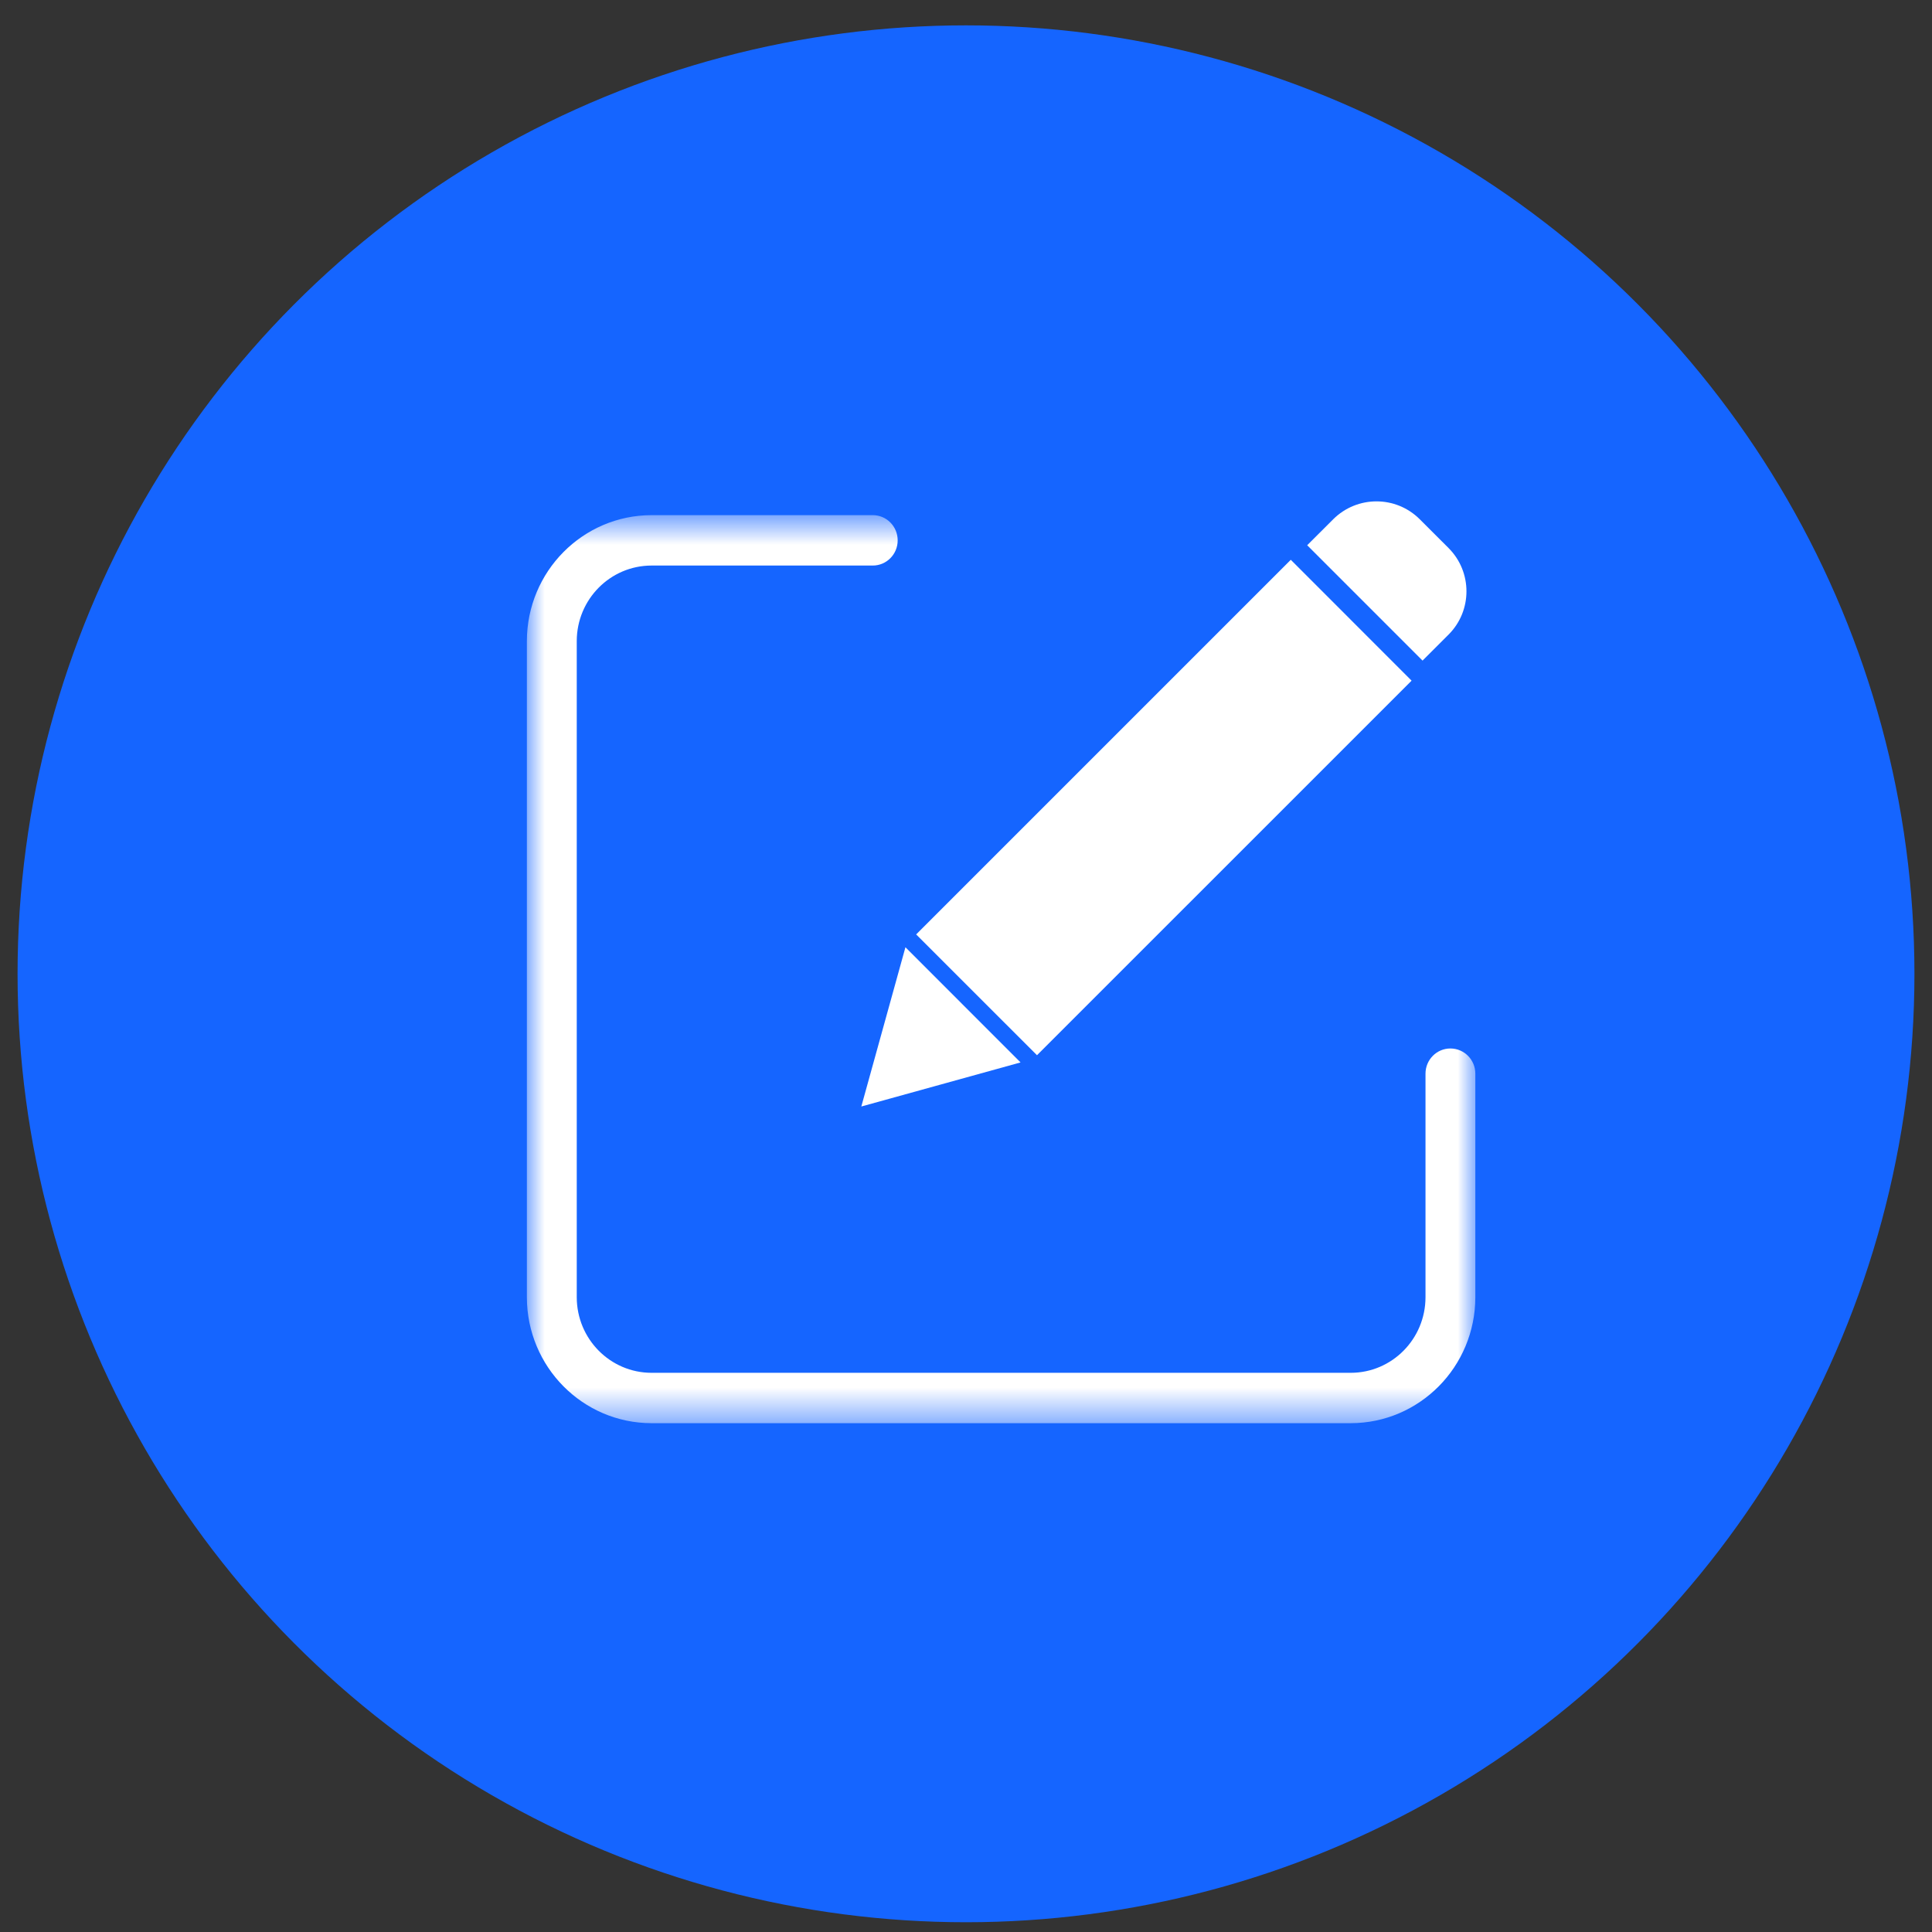
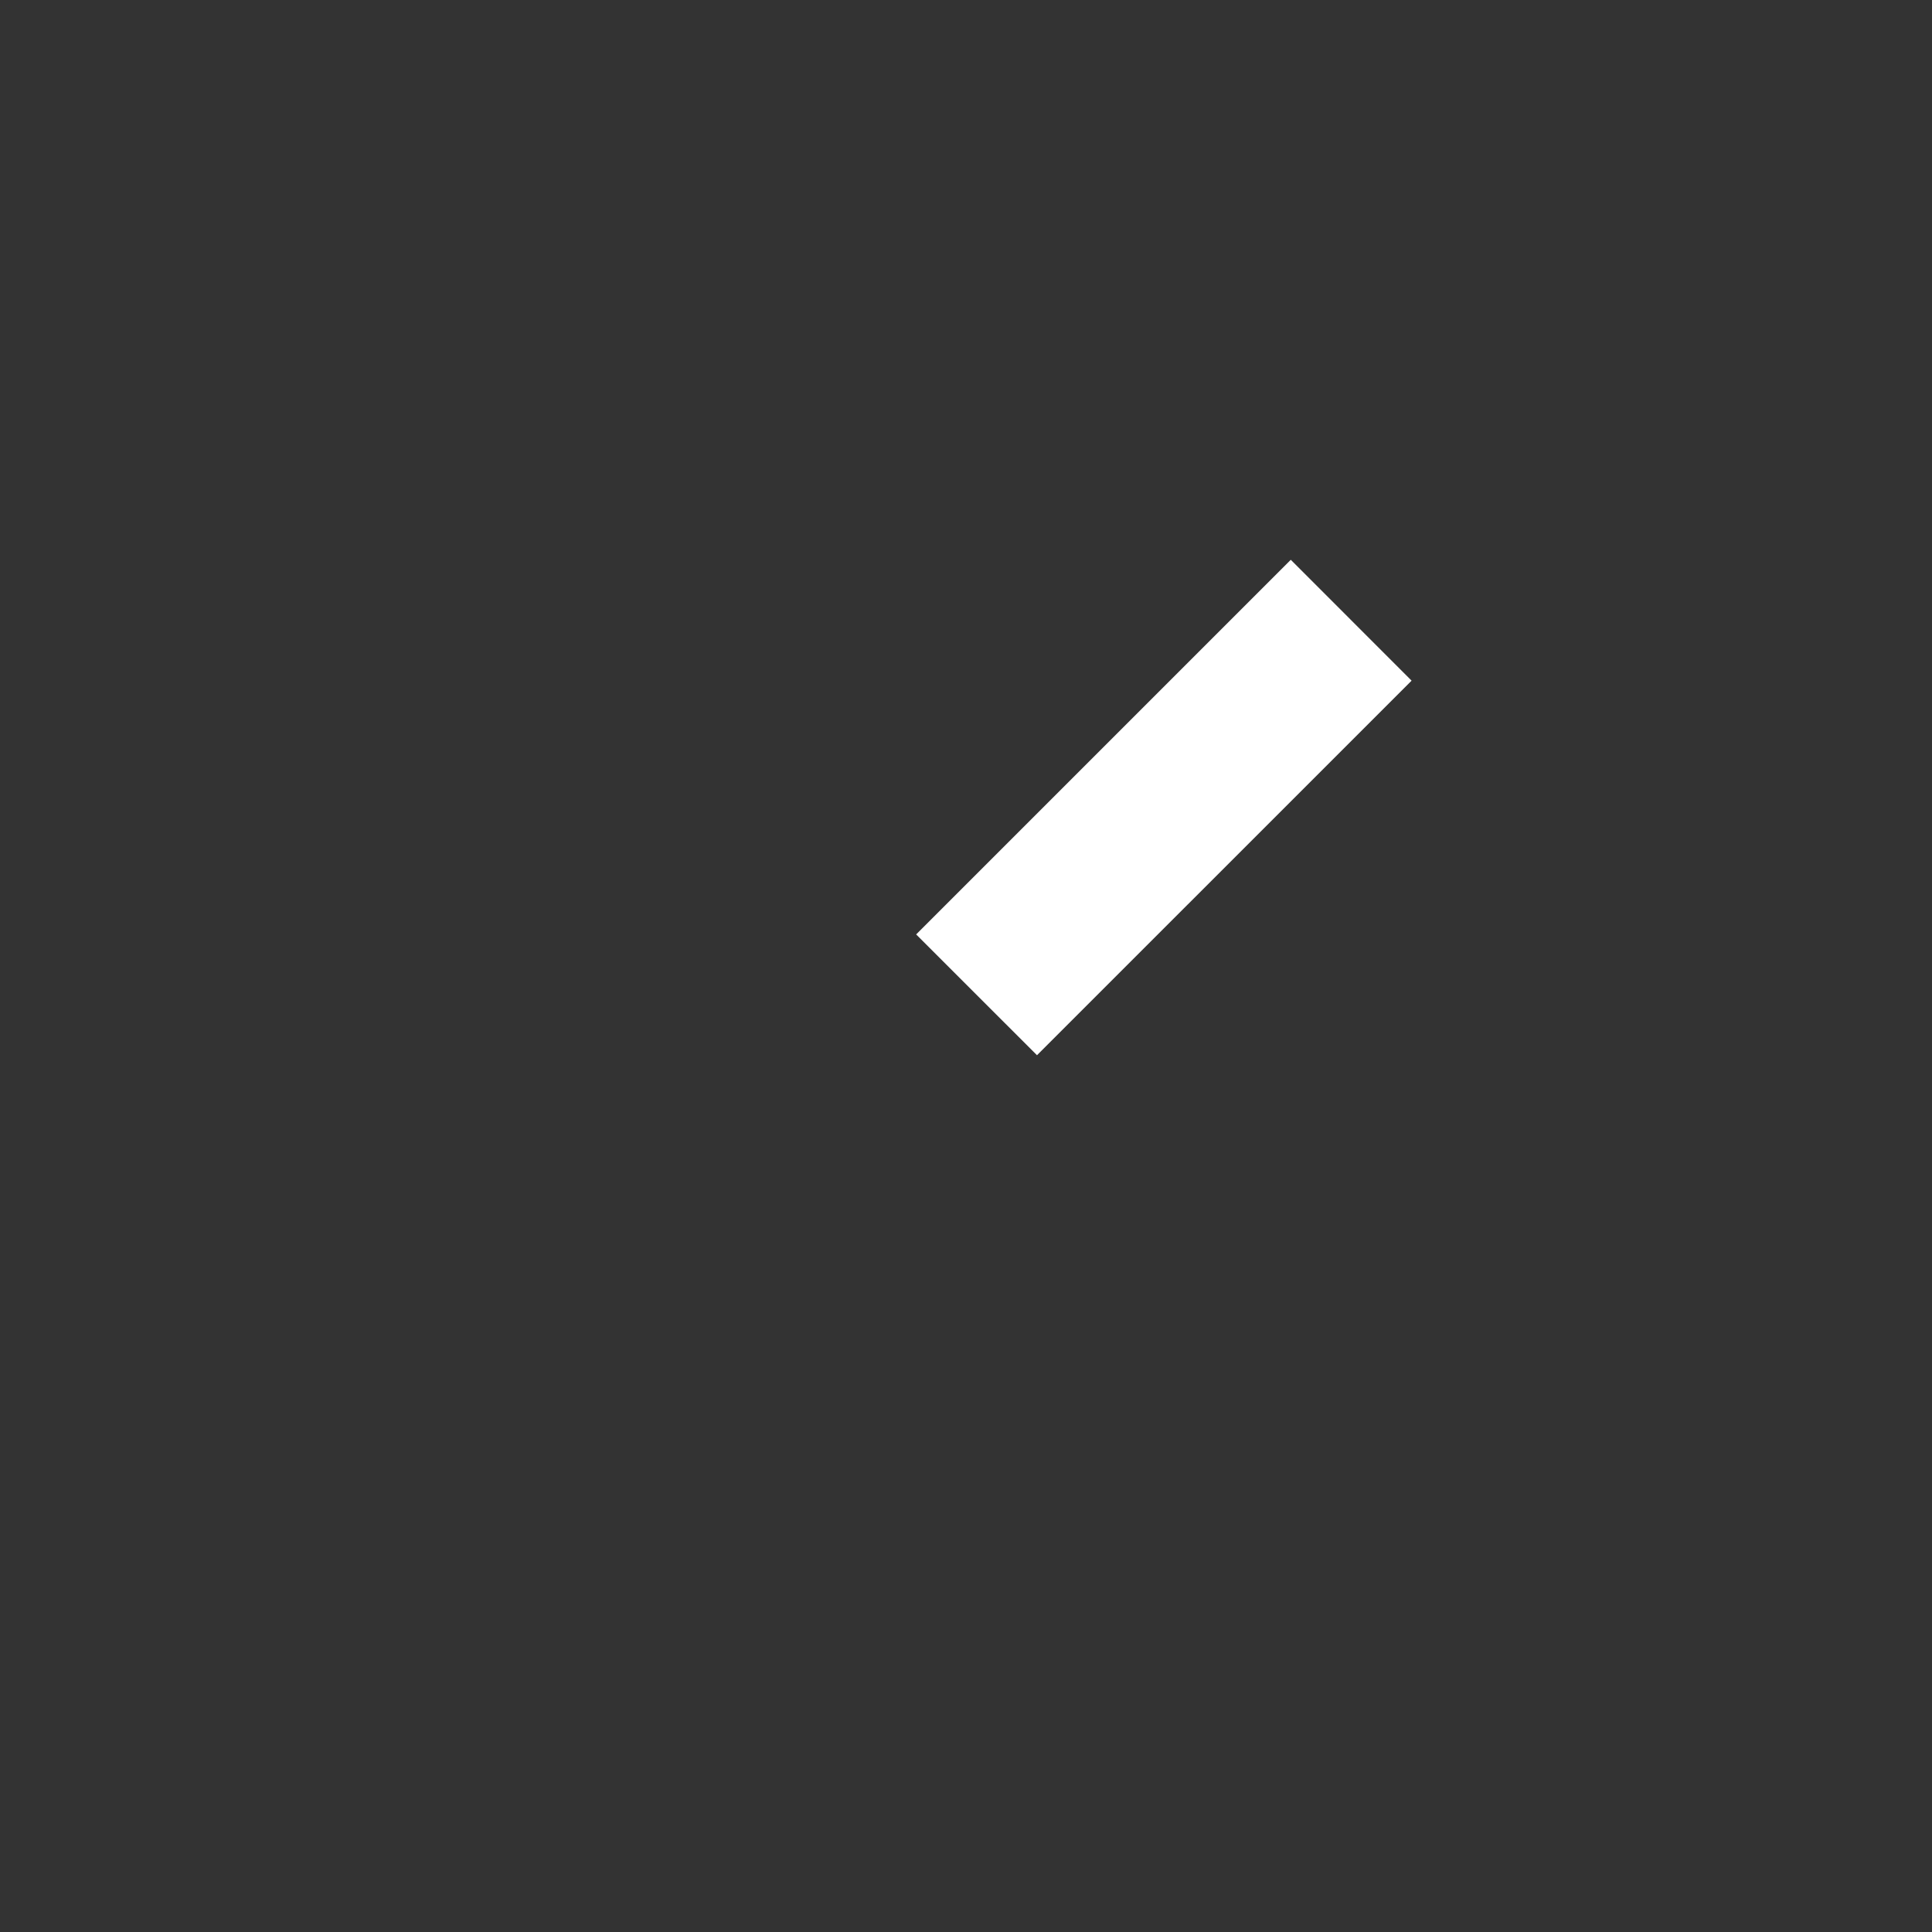
<svg xmlns="http://www.w3.org/2000/svg" width="55" height="55" viewBox="0 0 55 55" fill="none">
  <rect x="0" y="0" width="55" height="55" fill="#333333" stroke="none" />
-   <circle cx="27.5" cy="27.722" r="27" fill="#1565FF" />
  <mask id="mask0_96_38" style="mask-type:luminance" maskUnits="userSpaceOnUse" x="15" y="14" width="27" height="27">
-     <path fill-rule="evenodd" clip-rule="evenodd" d="M15 14.665H42V40.515H15V14.665Z" fill="white" />
-   </mask>
+     </mask>
  <g mask="url(#mask0_96_38)">
-     <path fill-rule="evenodd" clip-rule="evenodd" d="M41.29 29.848C40.898 29.848 40.581 30.169 40.581 30.566V36.931C40.579 38.118 39.628 39.08 38.453 39.081H18.548C17.372 39.08 16.421 38.118 16.419 36.931V18.249C16.421 17.063 17.372 16.101 18.548 16.1H24.845C25.238 16.1 25.555 15.779 25.555 15.383C25.555 14.986 25.238 14.665 24.845 14.665H18.548C16.589 14.668 15.002 16.272 14.999 18.249V36.931C15.002 38.91 16.589 40.513 18.548 40.515H38.453C40.41 40.513 41.997 38.91 42 36.931V30.566C42 30.169 41.682 29.848 41.29 29.848" fill="white" />
+     <path fill-rule="evenodd" clip-rule="evenodd" d="M41.29 29.848C40.898 29.848 40.581 30.169 40.581 30.566V36.931C40.579 38.118 39.628 39.08 38.453 39.081H18.548C17.372 39.08 16.421 38.118 16.419 36.931V18.249C16.421 17.063 17.372 16.101 18.548 16.1H24.845C25.238 16.1 25.555 15.779 25.555 15.383C25.555 14.986 25.238 14.665 24.845 14.665H18.548C16.589 14.668 15.002 16.272 14.999 18.249V36.931C15.002 38.91 16.589 40.513 18.548 40.515H38.453V30.566C42 30.169 41.682 29.848 41.29 29.848" fill="white" />
  </g>
  <path fill-rule="evenodd" clip-rule="evenodd" d="M26.081 26.601L36.746 15.936L40.185 19.377L29.521 30.04L26.081 26.601Z" fill="white" />
-   <path fill-rule="evenodd" clip-rule="evenodd" d="M24.52 31.5L29.053 30.245L25.776 26.966L24.52 31.5Z" fill="white" />
-   <path fill-rule="evenodd" clip-rule="evenodd" d="M40.418 14.783C39.738 14.103 38.635 14.103 37.953 14.783L37.213 15.522L40.497 18.806L41.237 18.066C41.917 17.386 41.917 16.282 41.237 15.601L40.418 14.783Z" fill="white" />
</svg>